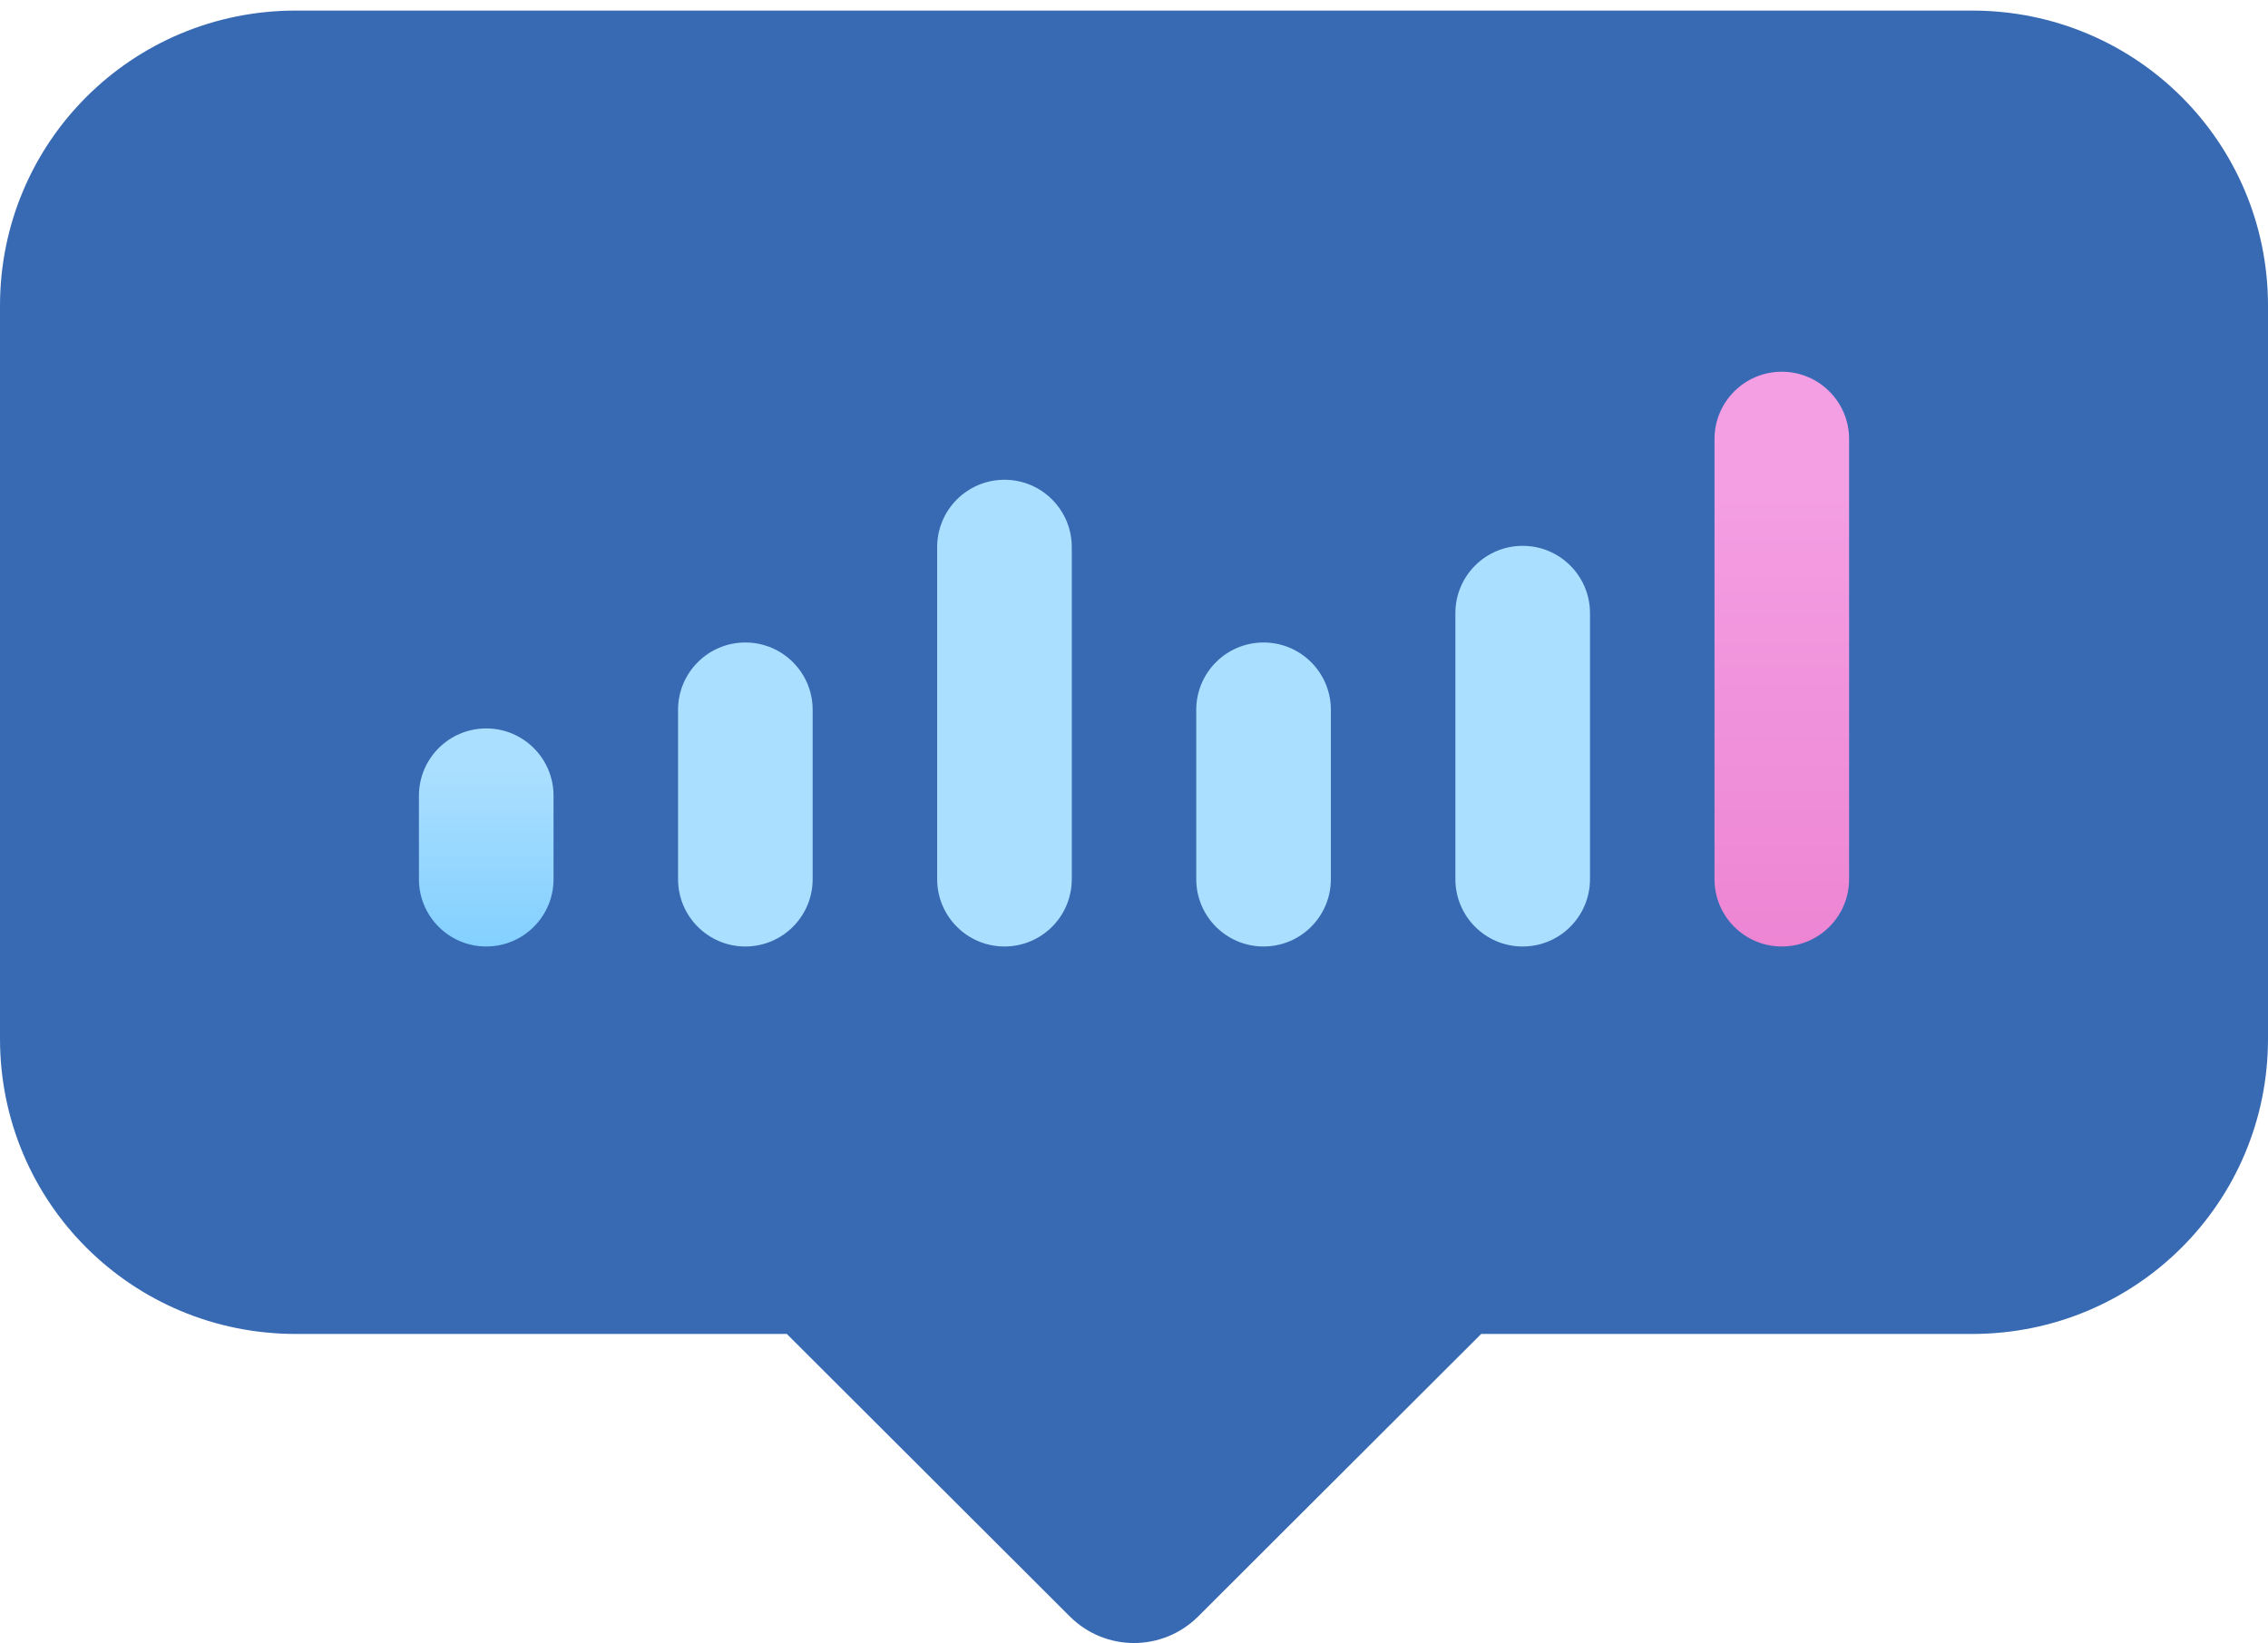
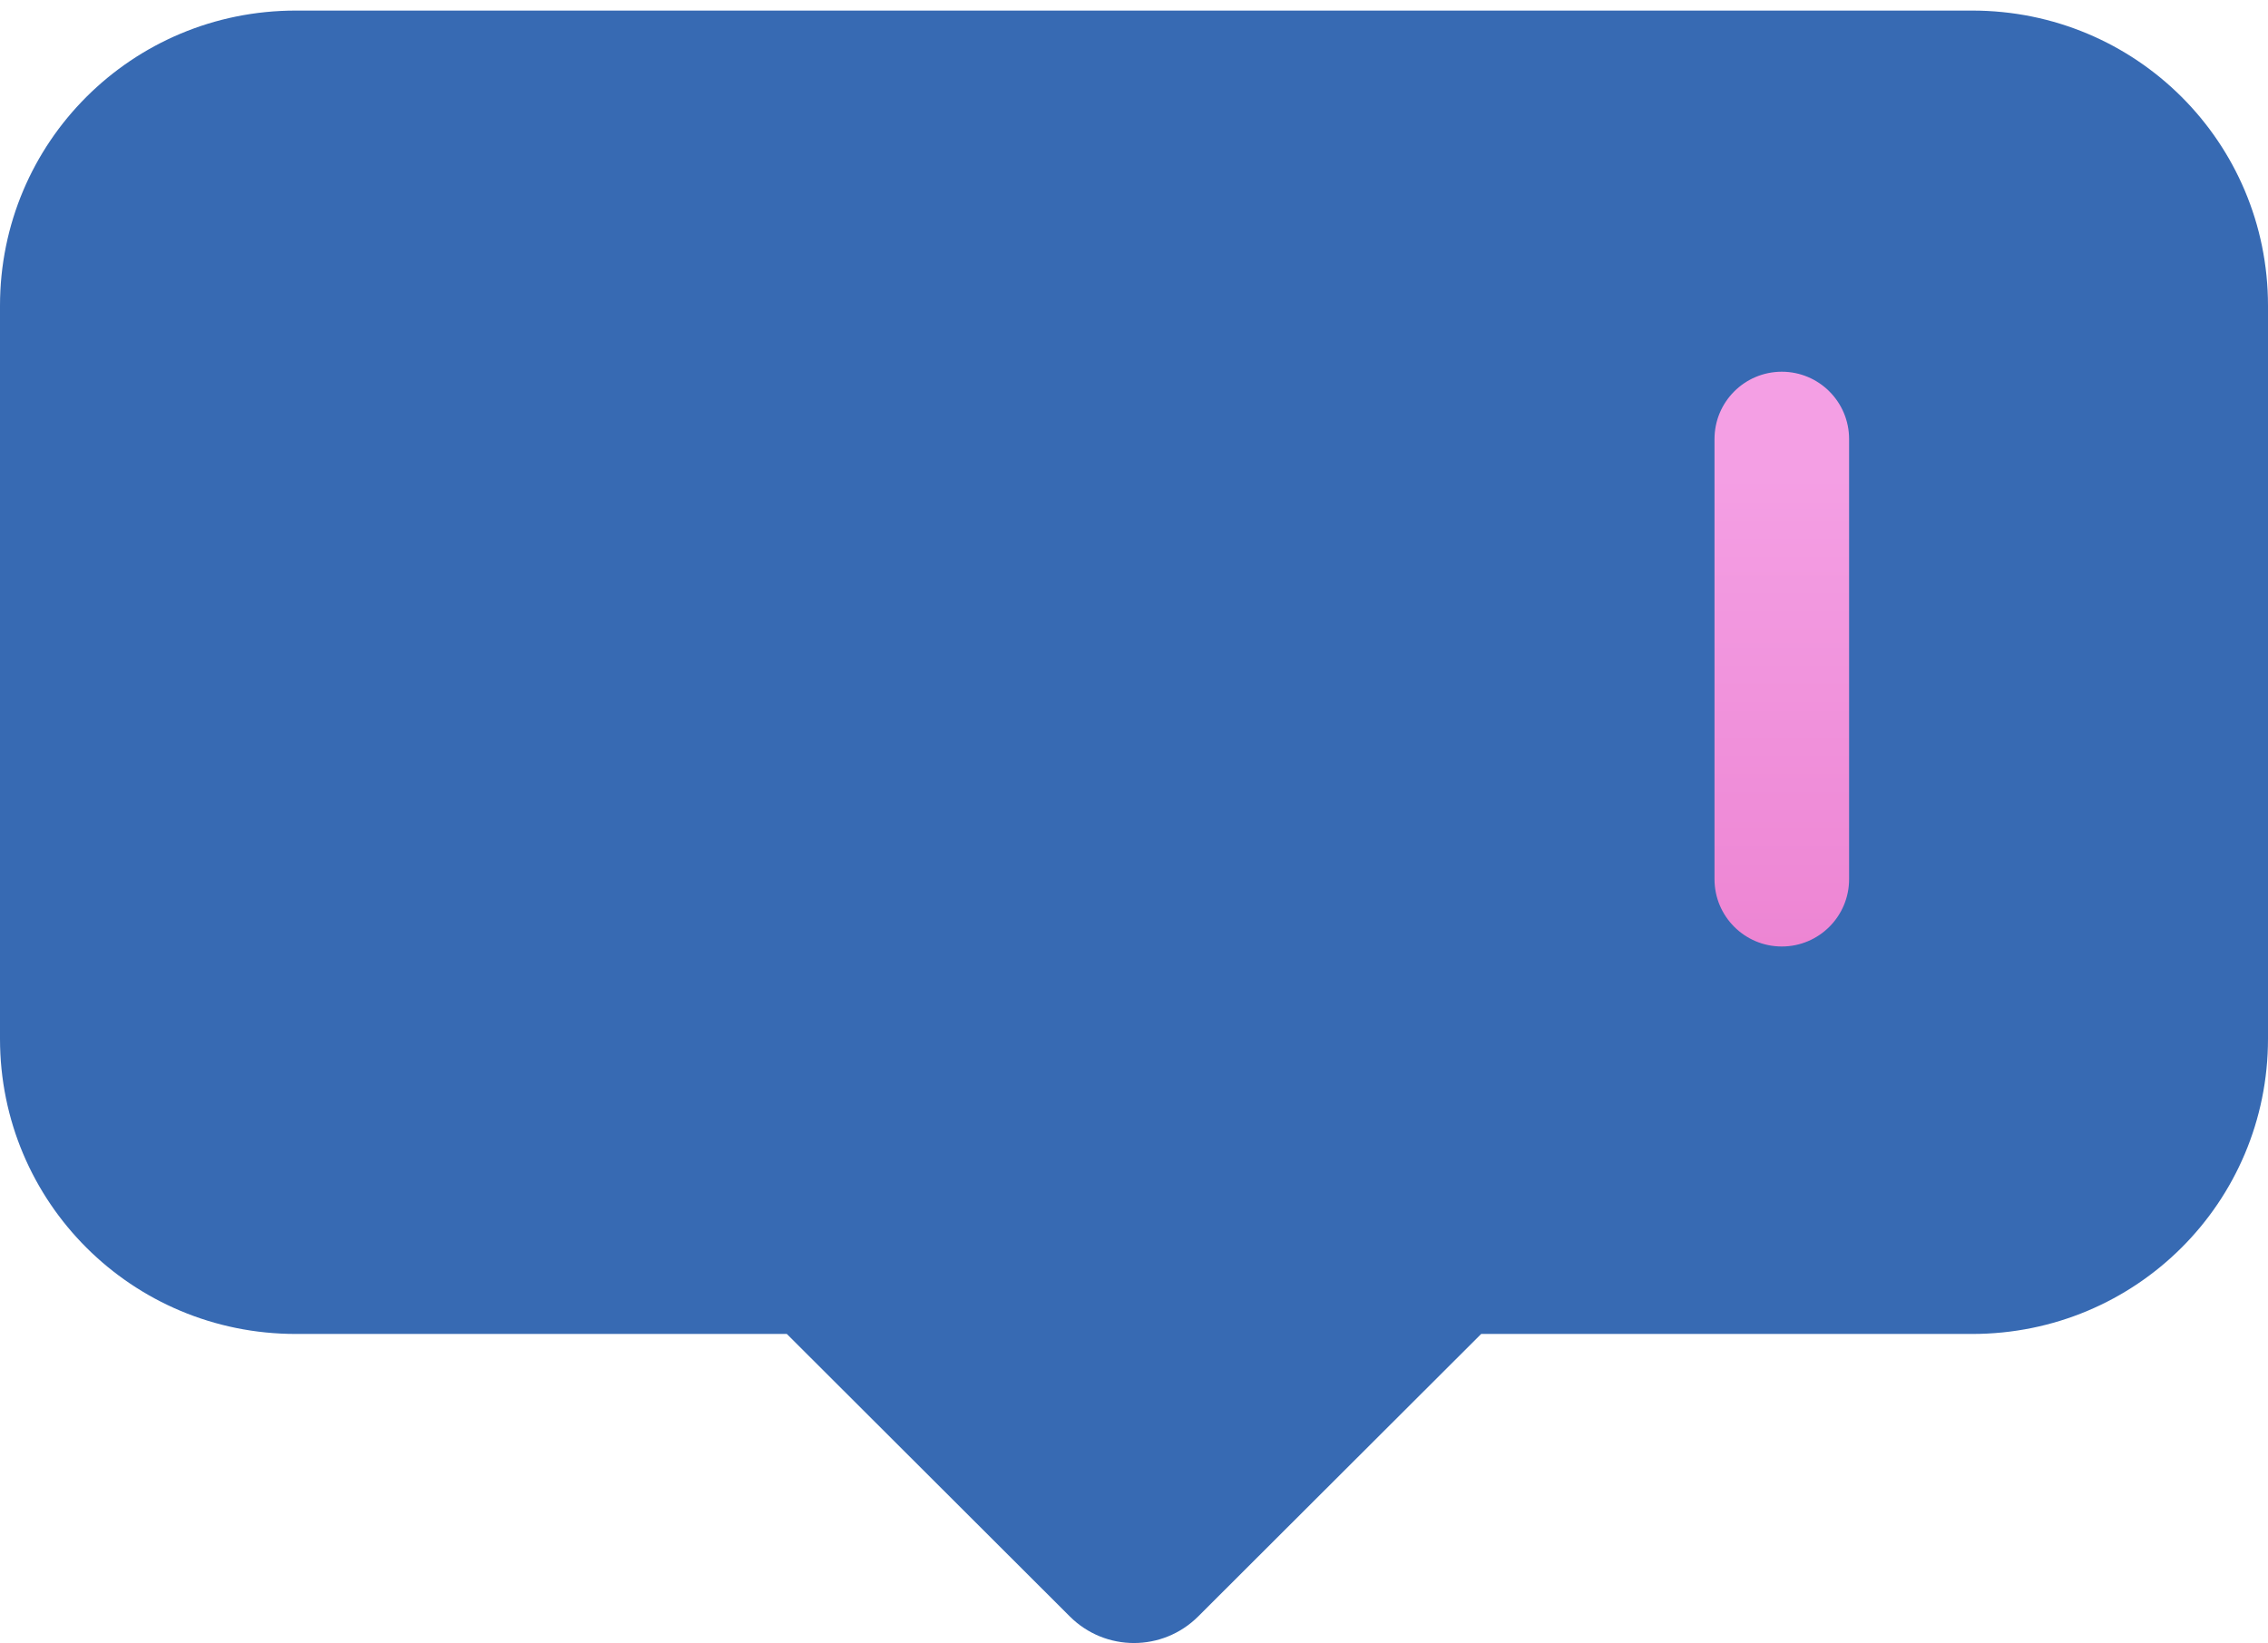
<svg xmlns="http://www.w3.org/2000/svg" width="127" height="92" viewBox="0 0 127 92" fill="none">
  <path fill-rule="evenodd" clip-rule="evenodd" d="M16.566 0.592C7.388 0.592 0 7.964 0 17.121V58.165C0 67.322 7.388 74.694 16.566 74.694H44.059L59.907 90.513C61.894 92.496 65.1 92.496 67.093 90.513L82.941 74.694H110.434C119.612 74.694 127 67.322 127 58.165V17.121C127 7.964 119.612 0.592 110.434 0.592H16.566Z" fill="#376AB3" />
-   <path d="M30.996 44.556C30.996 42.475 29.309 40.788 27.228 40.788C25.146 40.788 23.459 42.475 23.459 44.556V49.229C23.459 51.31 25.146 52.998 27.228 52.998C29.309 52.998 30.996 51.31 30.996 49.229V44.556Z" fill="url(#paint0_linear_3227_3934)" />
-   <path d="M45.506 39.745C45.506 37.663 43.819 35.976 41.737 35.976C39.656 35.976 37.969 37.663 37.969 39.745V49.229C37.969 51.31 39.656 52.998 41.737 52.998C43.819 52.998 45.506 51.31 45.506 49.229V39.745Z" fill="url(#paint1_linear_3227_3934)" />
-   <path d="M74.524 39.745C74.524 37.663 72.837 35.976 70.755 35.976C68.674 35.976 66.986 37.663 66.986 39.745V49.229C66.986 51.31 68.674 52.998 70.755 52.998C72.837 52.998 74.524 51.31 74.524 49.229V39.745Z" fill="url(#paint2_linear_3227_3934)" />
-   <path d="M89.034 34.333C89.034 32.252 87.346 30.564 85.265 30.564C83.183 30.564 81.496 32.252 81.496 34.333V49.229C81.496 51.311 83.183 52.998 85.265 52.998C87.346 52.998 89.034 51.311 89.034 49.229V34.333Z" fill="url(#paint3_linear_3227_3934)" />
  <path d="M103.543 24.584C103.543 22.502 101.856 20.815 99.775 20.815C97.693 20.815 96.006 22.502 96.006 24.584V49.229C96.006 51.31 97.693 52.998 99.775 52.998C101.856 52.998 103.543 51.31 103.543 49.229V24.584Z" fill="url(#paint4_linear_3227_3934)" />
-   <path d="M60.016 30.633C60.016 28.552 58.329 26.864 56.247 26.864C54.166 26.864 52.478 28.552 52.478 30.633V49.229C52.478 51.31 54.166 52.998 56.247 52.998C58.329 52.998 60.016 51.31 60.016 49.229V30.633Z" fill="url(#paint5_linear_3227_3934)" />
  <defs>
    <linearGradient id="paint0_linear_3227_3934" x1="27.228" y1="52.998" x2="27.228" y2="40.788" gradientUnits="userSpaceOnUse">
      <stop stop-color="#83D0FF" />
      <stop offset="0.82" stop-color="#ABDFFF" />
    </linearGradient>
    <linearGradient id="paint1_linear_3227_3934" x1="41.737" y1="20.815" x2="41.737" y2="35.976" gradientUnits="userSpaceOnUse">
      <stop stop-color="#83D0FF" />
      <stop offset="0.82" stop-color="#ABDFFF" />
    </linearGradient>
    <linearGradient id="paint2_linear_3227_3934" x1="70.755" y1="20.815" x2="70.755" y2="35.976" gradientUnits="userSpaceOnUse">
      <stop stop-color="#83D0FF" />
      <stop offset="0.82" stop-color="#ABDFFF" />
    </linearGradient>
    <linearGradient id="paint3_linear_3227_3934" x1="85.264" y1="20.816" x2="85.264" y2="30.564" gradientUnits="userSpaceOnUse">
      <stop stop-color="#83D0FF" />
      <stop offset="0.82" stop-color="#ABDFFF" />
    </linearGradient>
    <linearGradient id="paint4_linear_3227_3934" x1="99.775" y1="52.998" x2="99.775" y2="20.815" gradientUnits="userSpaceOnUse">
      <stop stop-color="#ED85D3" />
      <stop offset="0.82" stop-color="#F49FE4" />
    </linearGradient>
    <linearGradient id="paint5_linear_3227_3934" x1="56.247" y1="20.816" x2="56.247" y2="26.864" gradientUnits="userSpaceOnUse">
      <stop stop-color="#83D0FF" />
      <stop offset="0.82" stop-color="#ABDFFF" />
    </linearGradient>
  </defs>
</svg>